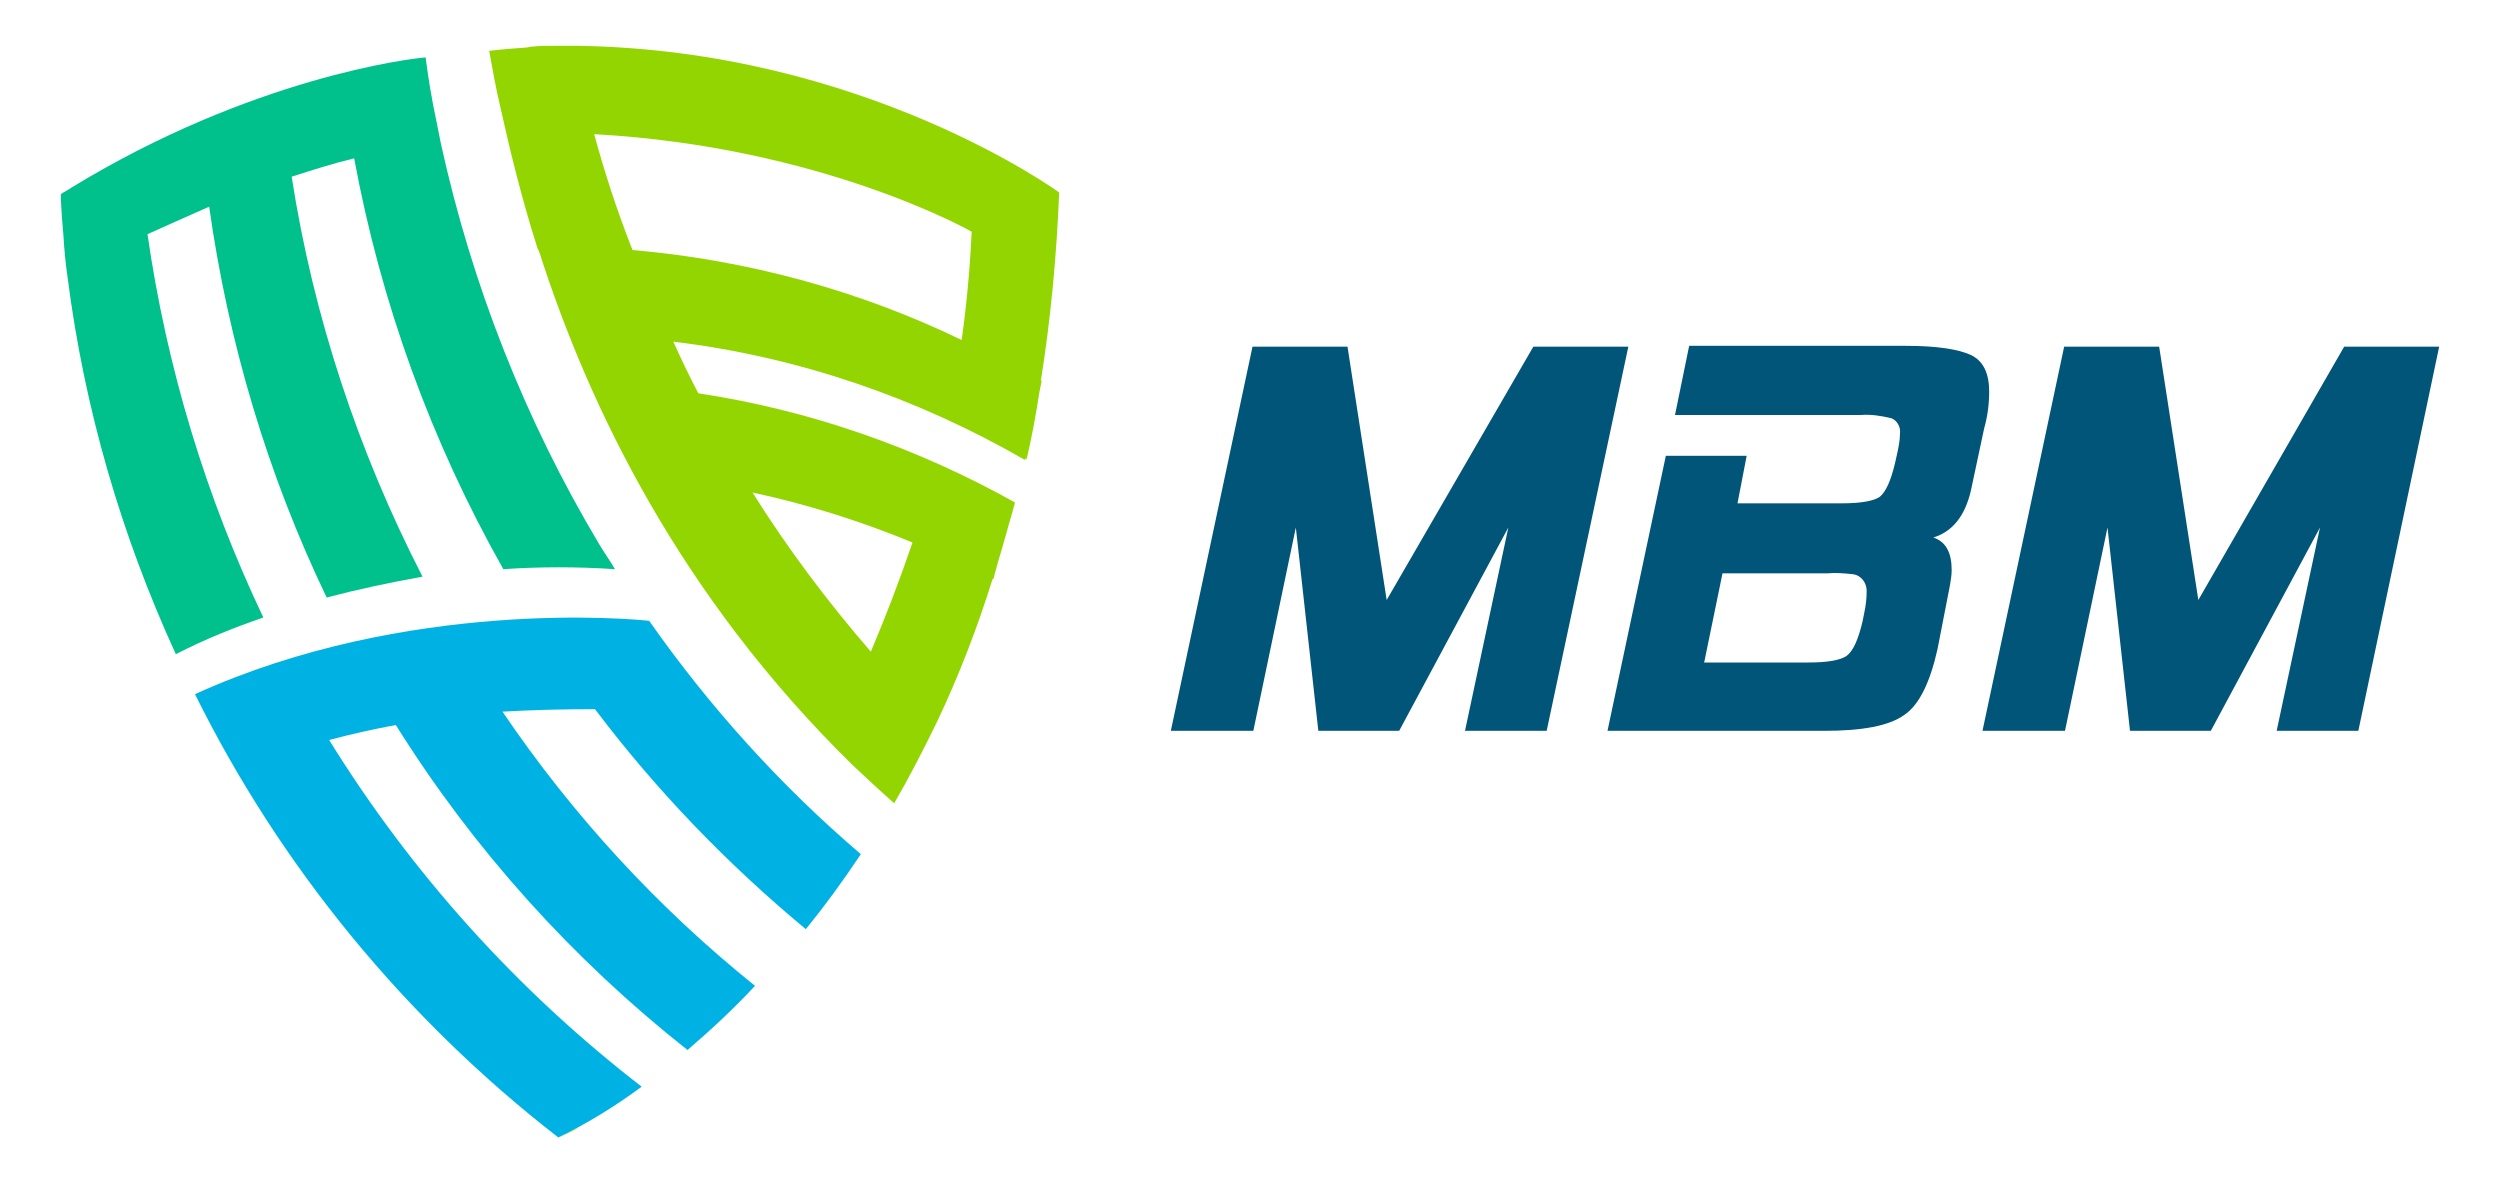
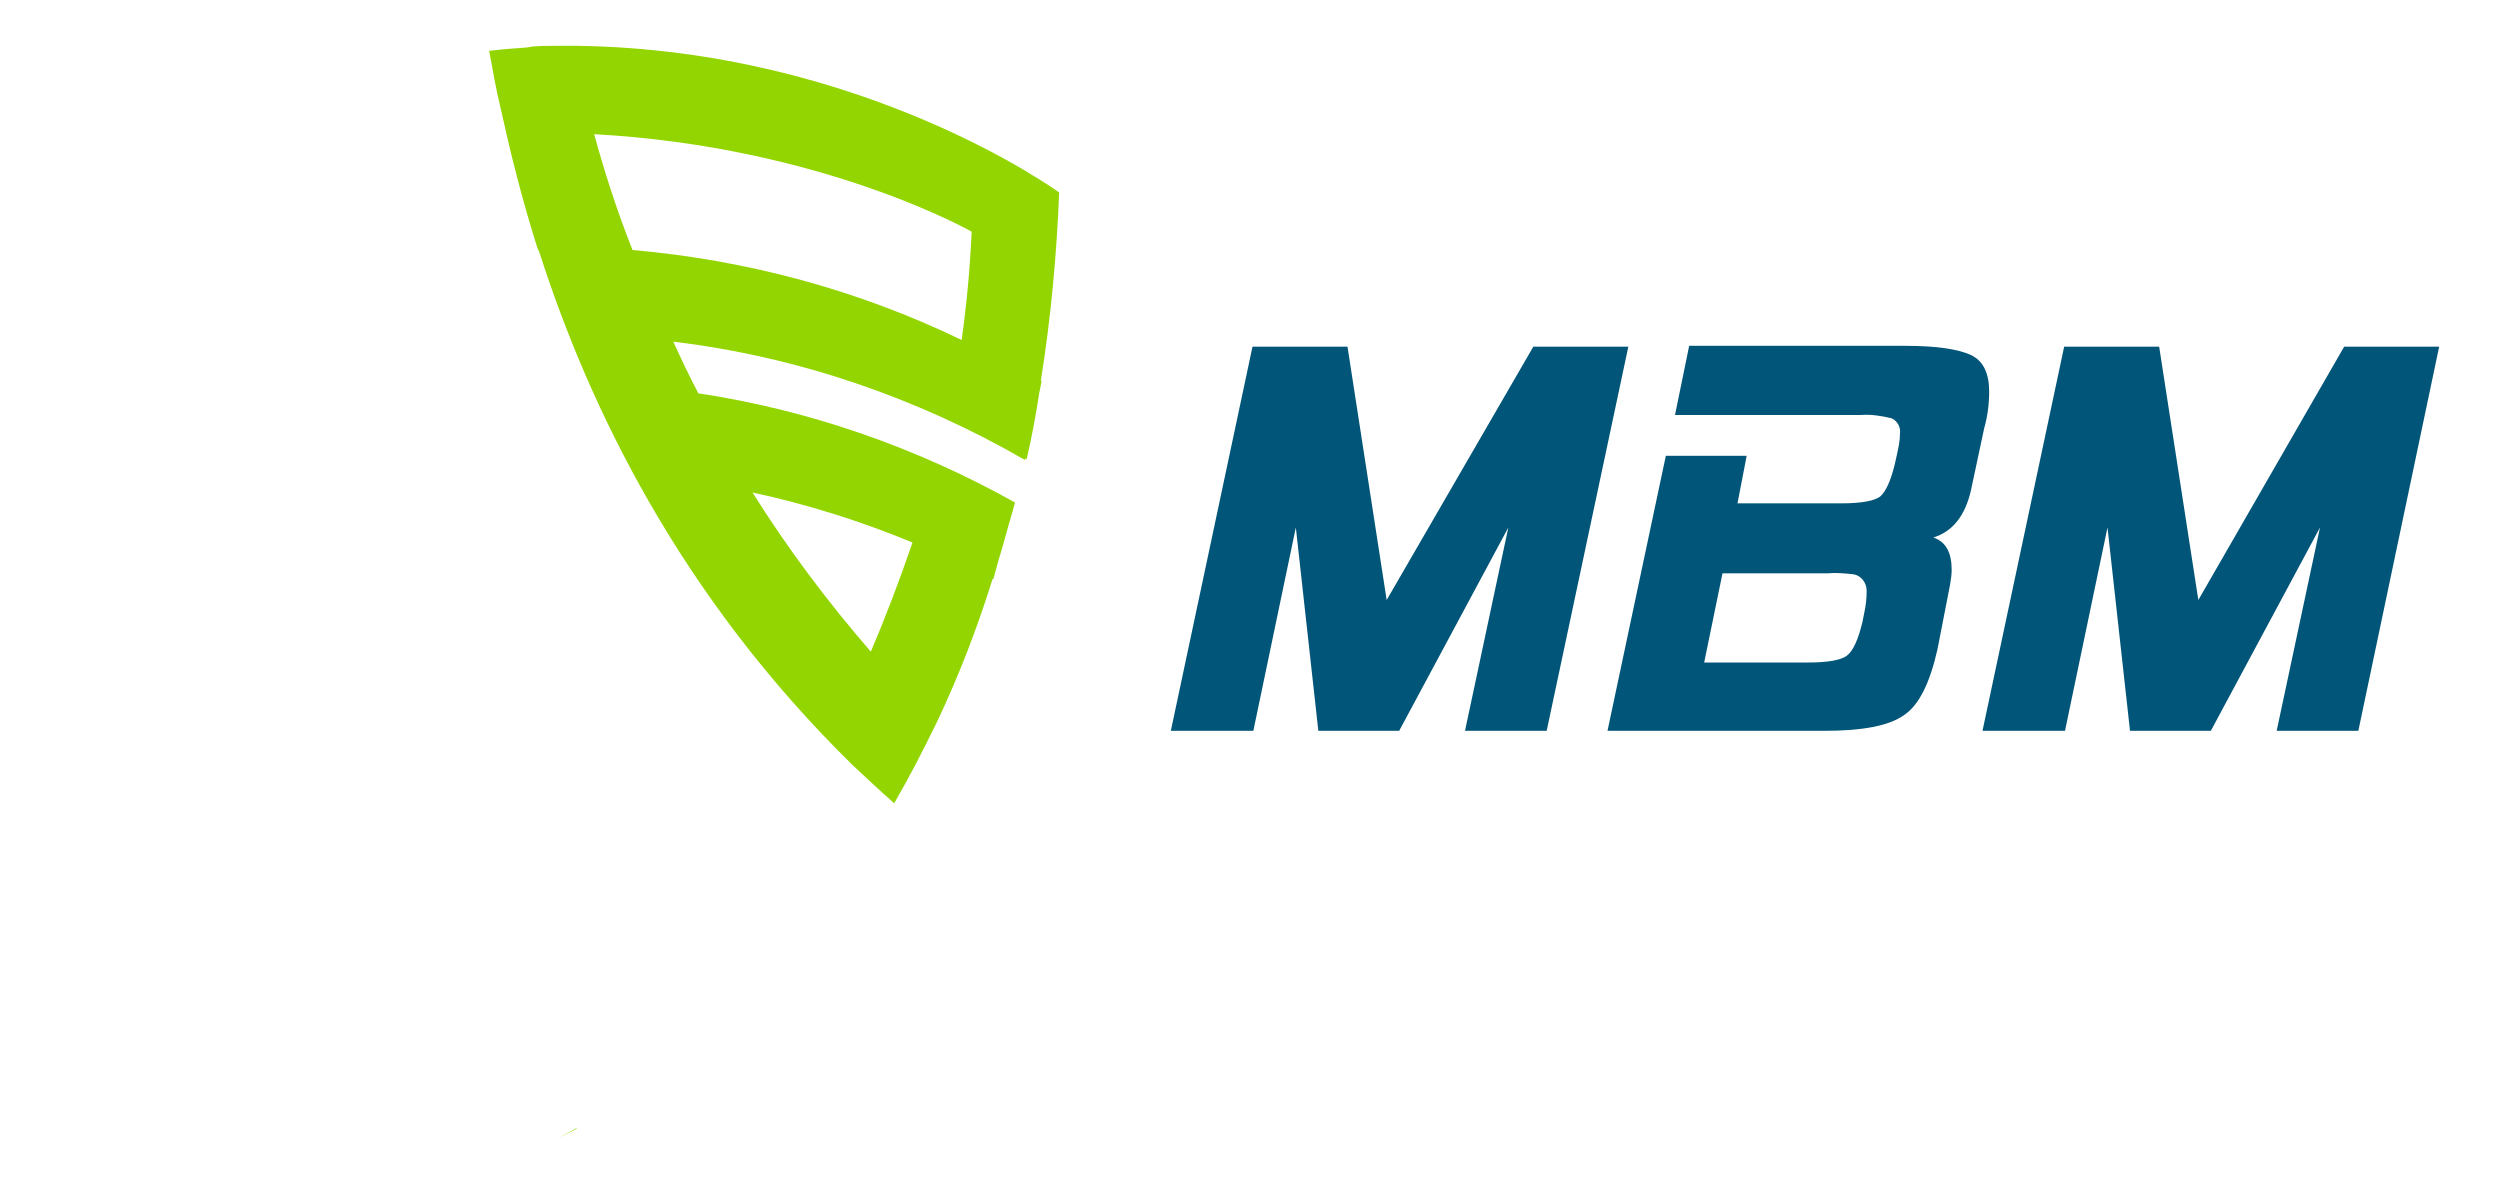
<svg xmlns="http://www.w3.org/2000/svg" version="1.1" id="Layer_1" x="0px" y="0px" viewBox="0 0 300 142" style="enable-background:new 0 0 300 142;" xml:space="preserve">
  <style type="text/css">
	.st0{fill:#00C08B;}
	.st1{fill:#00B2E3;}
	.st2{fill:#93D500;}
	.st3{fill:#015578;}
</style>
  <g>
-     <path class="st0" d="M31.6,74.1c-6.9-14.5-11.6-30-13.9-46c2.2-1,4.7-2.1,7.4-3.3c2.3,16.3,7,32.1,14.1,46.9   c3.8-1,7.6-1.8,11.5-2.5C43,54.2,37.6,38,35,21.2c2.5-0.8,5-1.6,7.5-2.2c3.2,17.3,9.2,33.9,17.9,49.3c4.4-0.3,8.9-0.3,13.4,0   c-0.6-1-1.3-2-1.9-3c-8.9-14.9-15.3-31.2-19-48.1l0,0c0,0-0.2-1-0.5-2.5c-0.6-2.8-1-5.3-1.3-7.6c0-0.1,0-0.1,0-0.2h0h-0.1   C49.4,7,30.2,9.3,8.6,22.5c-0.4,0.3-0.9,0.5-1.3,0.8c0,0,0,1.7,0.3,4.8c0.1,1.8,0.3,3.8,0.5,5.1h0c2,15.7,6.4,30.9,13,45.3   C24.6,76.7,28.1,75.3,31.6,74.1z" />
-     <path class="st1" d="M71.4,85.1c7.4,9.8,15.9,18.6,25.3,26.4c2.2-2.7,4.4-5.7,6.6-9c-9.6-8.2-18.1-17.6-25.4-28   c-1.7-0.2-29-2.8-54.5,8.8c10.3,20.8,25.3,39,43.6,53.2c3.5-1.7,6.9-3.8,10-6.1c-14.9-11.5-27.6-25.6-37.5-41.6   c2.6-0.7,5.3-1.3,8-1.8c9.3,14.9,21.2,28.1,35,39c2.8-2.4,5.6-5,8.1-7.7c-11.7-9.4-21.9-20.5-30.3-32.9   C63.7,85.2,67.4,85.1,71.4,85.1z" />
    <path class="st2" d="M67.1,136.5c0,0,0.7-0.3,2-1l0.2-0.2C68.1,136,67.3,136.4,67.1,136.5L67.1,136.5z" />
    <path class="st2" d="M63.2,5.7c-1.4,0.1-2.8,0.2-4.5,0.4c0.4,2.2,0.8,4.5,1.4,7c1.1,5,2.5,10.7,4.4,16.7l0,0l0.2,0.4   c6,18.7,16.9,41.3,37.6,61.6c1.6,1.5,3.2,3,4.9,4.5l0.1,0.1c1.8-3.1,3.5-6.4,5.2-9.9c2.6-5.5,4.8-11.2,6.6-17l0.1,0l0.6-2.2   c0.6-1.9,1.1-3.9,1.7-5.9h0l0.3-1.1c-11.8-6.6-24.7-11.1-38-13.1c-1.1-2.1-2.1-4.2-3-6.2c14.9,1.8,29.2,6.7,42.2,14.2l0.1-0.3l0,0   l0,0.2h0.1c0.6-2.6,1.1-5.2,1.5-7.9l0.3-1.5l-0.1,0c1.2-7.5,1.9-15.1,2.2-22.6c0,0-23.4-17.1-57.8-17.6c-0.8,0-1.7,0-2.5,0   c-1.1,0-2.1,0-3,0.1 M112.3,86.4c2.6-5.5,4.8-11.2,6.6-17l0,0C117,75.2,114.8,80.9,112.3,86.4z M109.5,65.1   c-1.6,4.7-3.3,9.1-5,13.1c-5.2-6-10-12.4-14.2-19.1C96.8,60.5,103.2,62.5,109.5,65.1z M71.3,16.1c27.4,1.5,45.3,11.7,45.3,11.7   c-0.2,4.4-0.6,8.7-1.2,13c-12.4-6-25.8-9.6-39.5-10.8C74,25.2,72.5,20.5,71.3,16.1z" />
    <path class="st3" d="M185.6,87.7h-9.8l5.2-24.4l-13.1,24.4h-9.7l-2.7-24.4l-5.1,24.4h-9.9l9.8-46.1h11.4l4.7,30.4L184,41.6h11.4   L185.6,87.7z" />
    <path class="st3" d="M232.5,77.9c-0.9,4-2.2,6.7-4,7.9c-1.8,1.3-5,1.9-9.6,1.9h-26l7-33h9.7l-1.1,5.7h12.5c2.4,0,3.9-0.3,4.6-0.8   c0.7-0.6,1.3-1.9,1.8-4l0.2-0.9c0.2-0.9,0.4-1.8,0.4-2.7c0.1-0.7-0.3-1.5-1-1.8c-1.2-0.3-2.5-0.5-3.7-0.4H201l1.7-8.3h26   c3.7,0,6.3,0.4,7.8,1.1c1.5,0.7,2.2,2.2,2.2,4.4c0,1.5-0.2,3-0.6,4.4l-1.6,7.5c-0.7,3-2.2,4.9-4.5,5.6c1.5,0.5,2.2,1.8,2.2,3.9   c0,0.6-0.1,1.2-0.2,1.8L232.5,77.9z M223.5,74.6l0.2-1c0.2-0.9,0.3-1.8,0.3-2.7c0-1-0.7-1.9-1.7-2c-1-0.1-2-0.2-3-0.1h-12.6   l-2.2,10.7h12.5c2.4,0,3.9-0.3,4.6-0.8C222.4,78.1,223,76.7,223.5,74.6z" />
    <path class="st3" d="M283,87.7h-9.8l5.2-24.4l-13.1,24.4h-9.7l-2.7-24.4l-5.1,24.4h-9.9l9.8-46.1h11.4l4.7,30.4l17.5-30.4h11.4   L283,87.7z" />
  </g>
</svg>